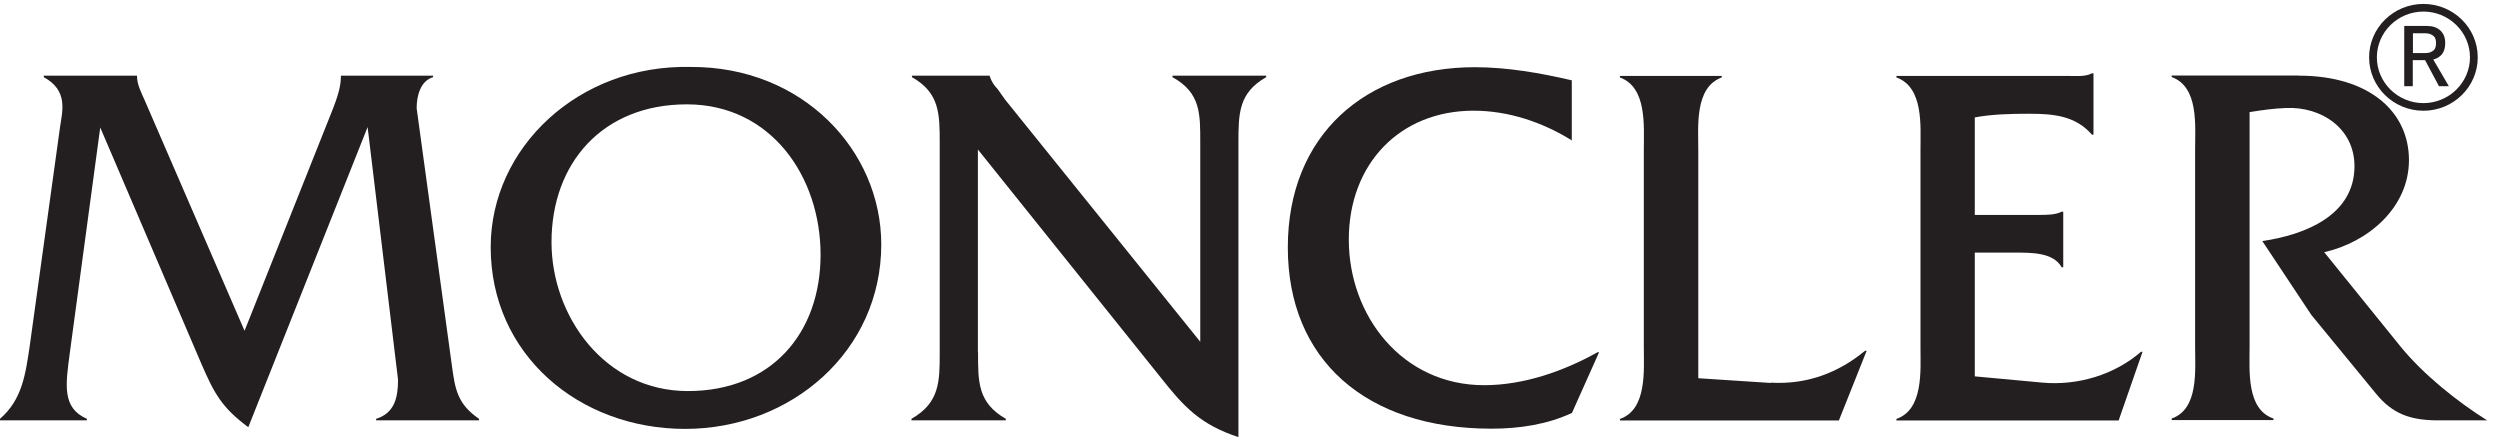
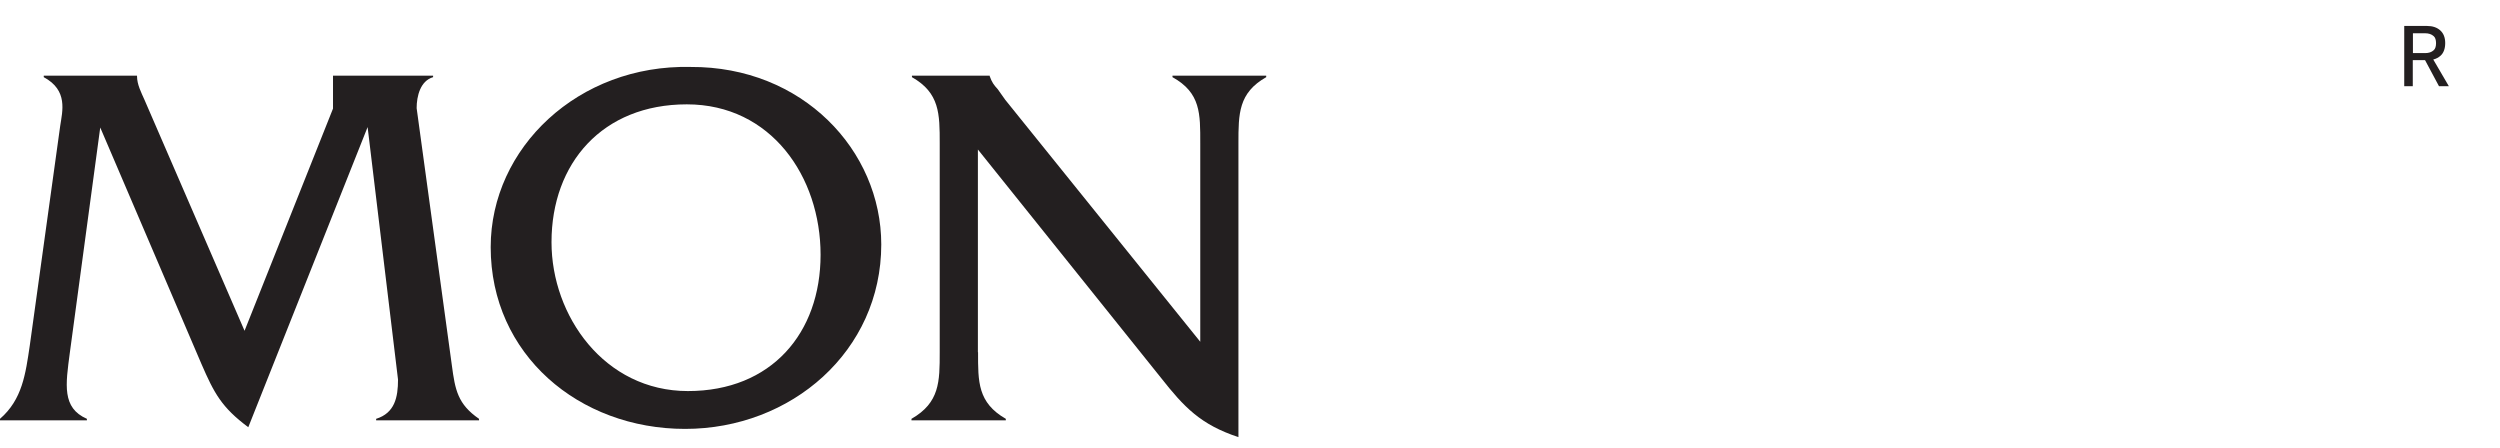
<svg xmlns="http://www.w3.org/2000/svg" width="134" height="24" viewBox="0 0 134 24" fill="none">
-   <path fill-rule="evenodd" clip-rule="evenodd" d="M17.849 5.821C18.074 5.232 18.273 4.668 18.273 4.079V4.055H23.214V4.136C22.532 4.333 22.332 5.151 22.332 5.797L24.22 19.586C24.395 20.903 24.536 21.664 25.676 22.449V22.531H20.161V22.449C21.159 22.138 21.334 21.296 21.334 20.347L19.704 6.811L13.308 22.899C11.877 21.835 11.478 21.075 10.796 19.505L5.373 6.835L3.743 18.907C3.518 20.617 3.31 21.86 4.658 22.449V22.531H0V22.449C1.198 21.41 1.372 20.036 1.597 18.515L3.227 6.746C3.344 5.96 3.66 4.84 2.345 4.136V4.055H7.344V4.079C7.344 4.529 7.569 4.954 7.743 5.347L13.108 17.73L17.849 5.821Z" fill="#231F20" />
+   <path fill-rule="evenodd" clip-rule="evenodd" d="M17.849 5.821V4.055H23.214V4.136C22.532 4.333 22.332 5.151 22.332 5.797L24.22 19.586C24.395 20.903 24.536 21.664 25.676 22.449V22.531H20.161V22.449C21.159 22.138 21.334 21.296 21.334 20.347L19.704 6.811L13.308 22.899C11.877 21.835 11.478 21.075 10.796 19.505L5.373 6.835L3.743 18.907C3.518 20.617 3.31 21.86 4.658 22.449V22.531H0V22.449C1.198 21.41 1.372 20.036 1.597 18.515L3.227 6.746C3.344 5.96 3.66 4.84 2.345 4.136V4.055H7.344V4.079C7.344 4.529 7.569 4.954 7.743 5.347L13.108 17.73L17.849 5.821Z" fill="#231F20" />
  <path fill-rule="evenodd" clip-rule="evenodd" d="M47.236 13.101C47.236 18.826 42.411 22.989 36.722 22.989C31.033 22.989 26.301 19.006 26.301 13.248C26.301 7.916 31.008 3.45 37.014 3.589C43.01 3.556 47.236 8.055 47.236 13.109V13.101ZM29.561 12.987C29.561 16.921 32.389 20.961 36.872 20.961C41.355 20.961 43.983 17.845 43.983 13.657C43.983 9.47 41.33 5.593 36.814 5.593C32.298 5.593 29.561 8.742 29.561 12.978V12.987Z" fill="#231F20" />
  <path fill-rule="evenodd" clip-rule="evenodd" d="M52.424 18.883C52.424 20.453 52.399 21.582 53.912 22.449V22.531H48.855V22.449C50.369 21.582 50.369 20.453 50.369 18.883V7.678C50.369 6.108 50.369 4.979 48.88 4.136V4.055H53.047V4.079C53.164 4.415 53.272 4.554 53.48 4.783L53.879 5.347L64.334 18.319V7.678C64.334 6.108 64.367 4.979 62.845 4.136V4.055H67.869V4.136C66.38 4.979 66.38 6.099 66.38 7.678V23.43C64.351 22.76 63.469 21.827 62.213 20.232L52.415 8.013V18.883H52.424Z" fill="#231F20" />
-   <path fill-rule="evenodd" clip-rule="evenodd" d="M84.265 7.536C82.693 6.554 80.863 5.933 78.983 5.933C75.041 5.933 72.296 8.771 72.296 12.844C72.296 16.917 75.149 20.646 79.549 20.646C81.686 20.646 83.832 19.886 85.629 18.88H85.712L84.256 22.135C82.917 22.756 81.428 22.977 79.94 22.977C73.203 22.977 69.027 19.272 69.027 13.261C69.027 7.249 73.194 3.602 79.05 3.602C80.788 3.602 82.56 3.912 84.248 4.305V7.536H84.265Z" fill="#231F20" />
-   <path fill-rule="evenodd" clip-rule="evenodd" d="M94.913 20.51C96.859 20.624 98.539 19.978 99.969 18.8H100.053L98.564 22.538H86.828V22.456C88.284 21.949 88.109 19.872 88.109 18.612V8.029C88.109 6.737 88.284 4.684 86.828 4.152V4.07H92.284V4.152C90.829 4.684 91.028 6.761 91.028 8.029V20.273L94.913 20.526V20.51Z" fill="#231F20" />
-   <path fill-rule="evenodd" clip-rule="evenodd" d="M105.849 20.173L109.475 20.508C111.363 20.68 113.334 20.091 114.757 18.856H114.84L113.559 22.537H101.648V22.455C103.104 21.948 102.938 19.87 102.938 18.611V8.027C102.938 6.735 103.112 4.682 101.648 4.151V4.069H110.789C111.272 4.069 111.762 4.126 112.128 3.93H112.211V7.218H112.128C111.247 6.203 110.074 6.097 108.76 6.097C107.762 6.097 106.764 6.122 105.849 6.293V11.52H109.25C109.708 11.52 110.165 11.52 110.506 11.348H110.59V14.325H110.506C110.049 13.515 108.851 13.54 107.961 13.54H105.849V20.197V20.173Z" fill="#231F20" />
-   <path fill-rule="evenodd" clip-rule="evenodd" d="M123.206 4.055C127.032 4.055 129.12 6.018 129.12 8.578C129.12 11.138 126.924 12.986 124.578 13.518L128.687 18.597C129.885 20.061 131.69 21.517 133.311 22.531H130.683C129.169 22.531 128.23 22.163 127.373 21.124L123.888 16.88L121.26 12.921C123.547 12.586 126.2 11.547 126.2 8.905C126.2 6.885 124.429 5.699 122.516 5.789C121.859 5.814 121.235 5.903 120.578 6.01V18.589C120.578 19.881 120.403 21.934 121.859 22.433V22.515H116.402V22.433C117.858 21.926 117.658 19.848 117.658 18.589V8.005C117.658 6.713 117.858 4.66 116.402 4.129V4.047H123.198L123.206 4.055Z" fill="#231F20" />
-   <path fill-rule="evenodd" clip-rule="evenodd" d="M126.984 3.074C126.984 4.652 128.29 5.936 129.895 5.936C131.501 5.936 132.807 4.652 132.807 3.074C132.807 1.495 131.501 0.211 129.895 0.211C128.29 0.211 126.984 1.495 126.984 3.074ZM127.4 3.074C127.4 1.724 128.523 0.62 129.895 0.62C131.268 0.62 132.391 1.724 132.391 3.074C132.391 4.423 131.268 5.527 129.895 5.527C128.523 5.527 127.4 4.423 127.4 3.074Z" fill="#231F20" />
  <path d="M131.263 4.621H130.73L129.982 3.223H129.325V4.621H128.867V1.391H130.09C130.389 1.391 130.622 1.472 130.797 1.628C130.971 1.783 131.063 2.012 131.063 2.307C131.063 2.601 130.98 2.838 130.813 2.986C130.705 3.084 130.581 3.149 130.423 3.19L131.254 4.613L131.263 4.621ZM129.333 1.767V2.846H129.99C130.181 2.846 130.331 2.797 130.447 2.691C130.531 2.617 130.572 2.487 130.572 2.315C130.572 2.143 130.531 2.012 130.447 1.939C130.331 1.832 130.173 1.783 129.99 1.783H129.333V1.767Z" fill="#231F20" />
</svg>